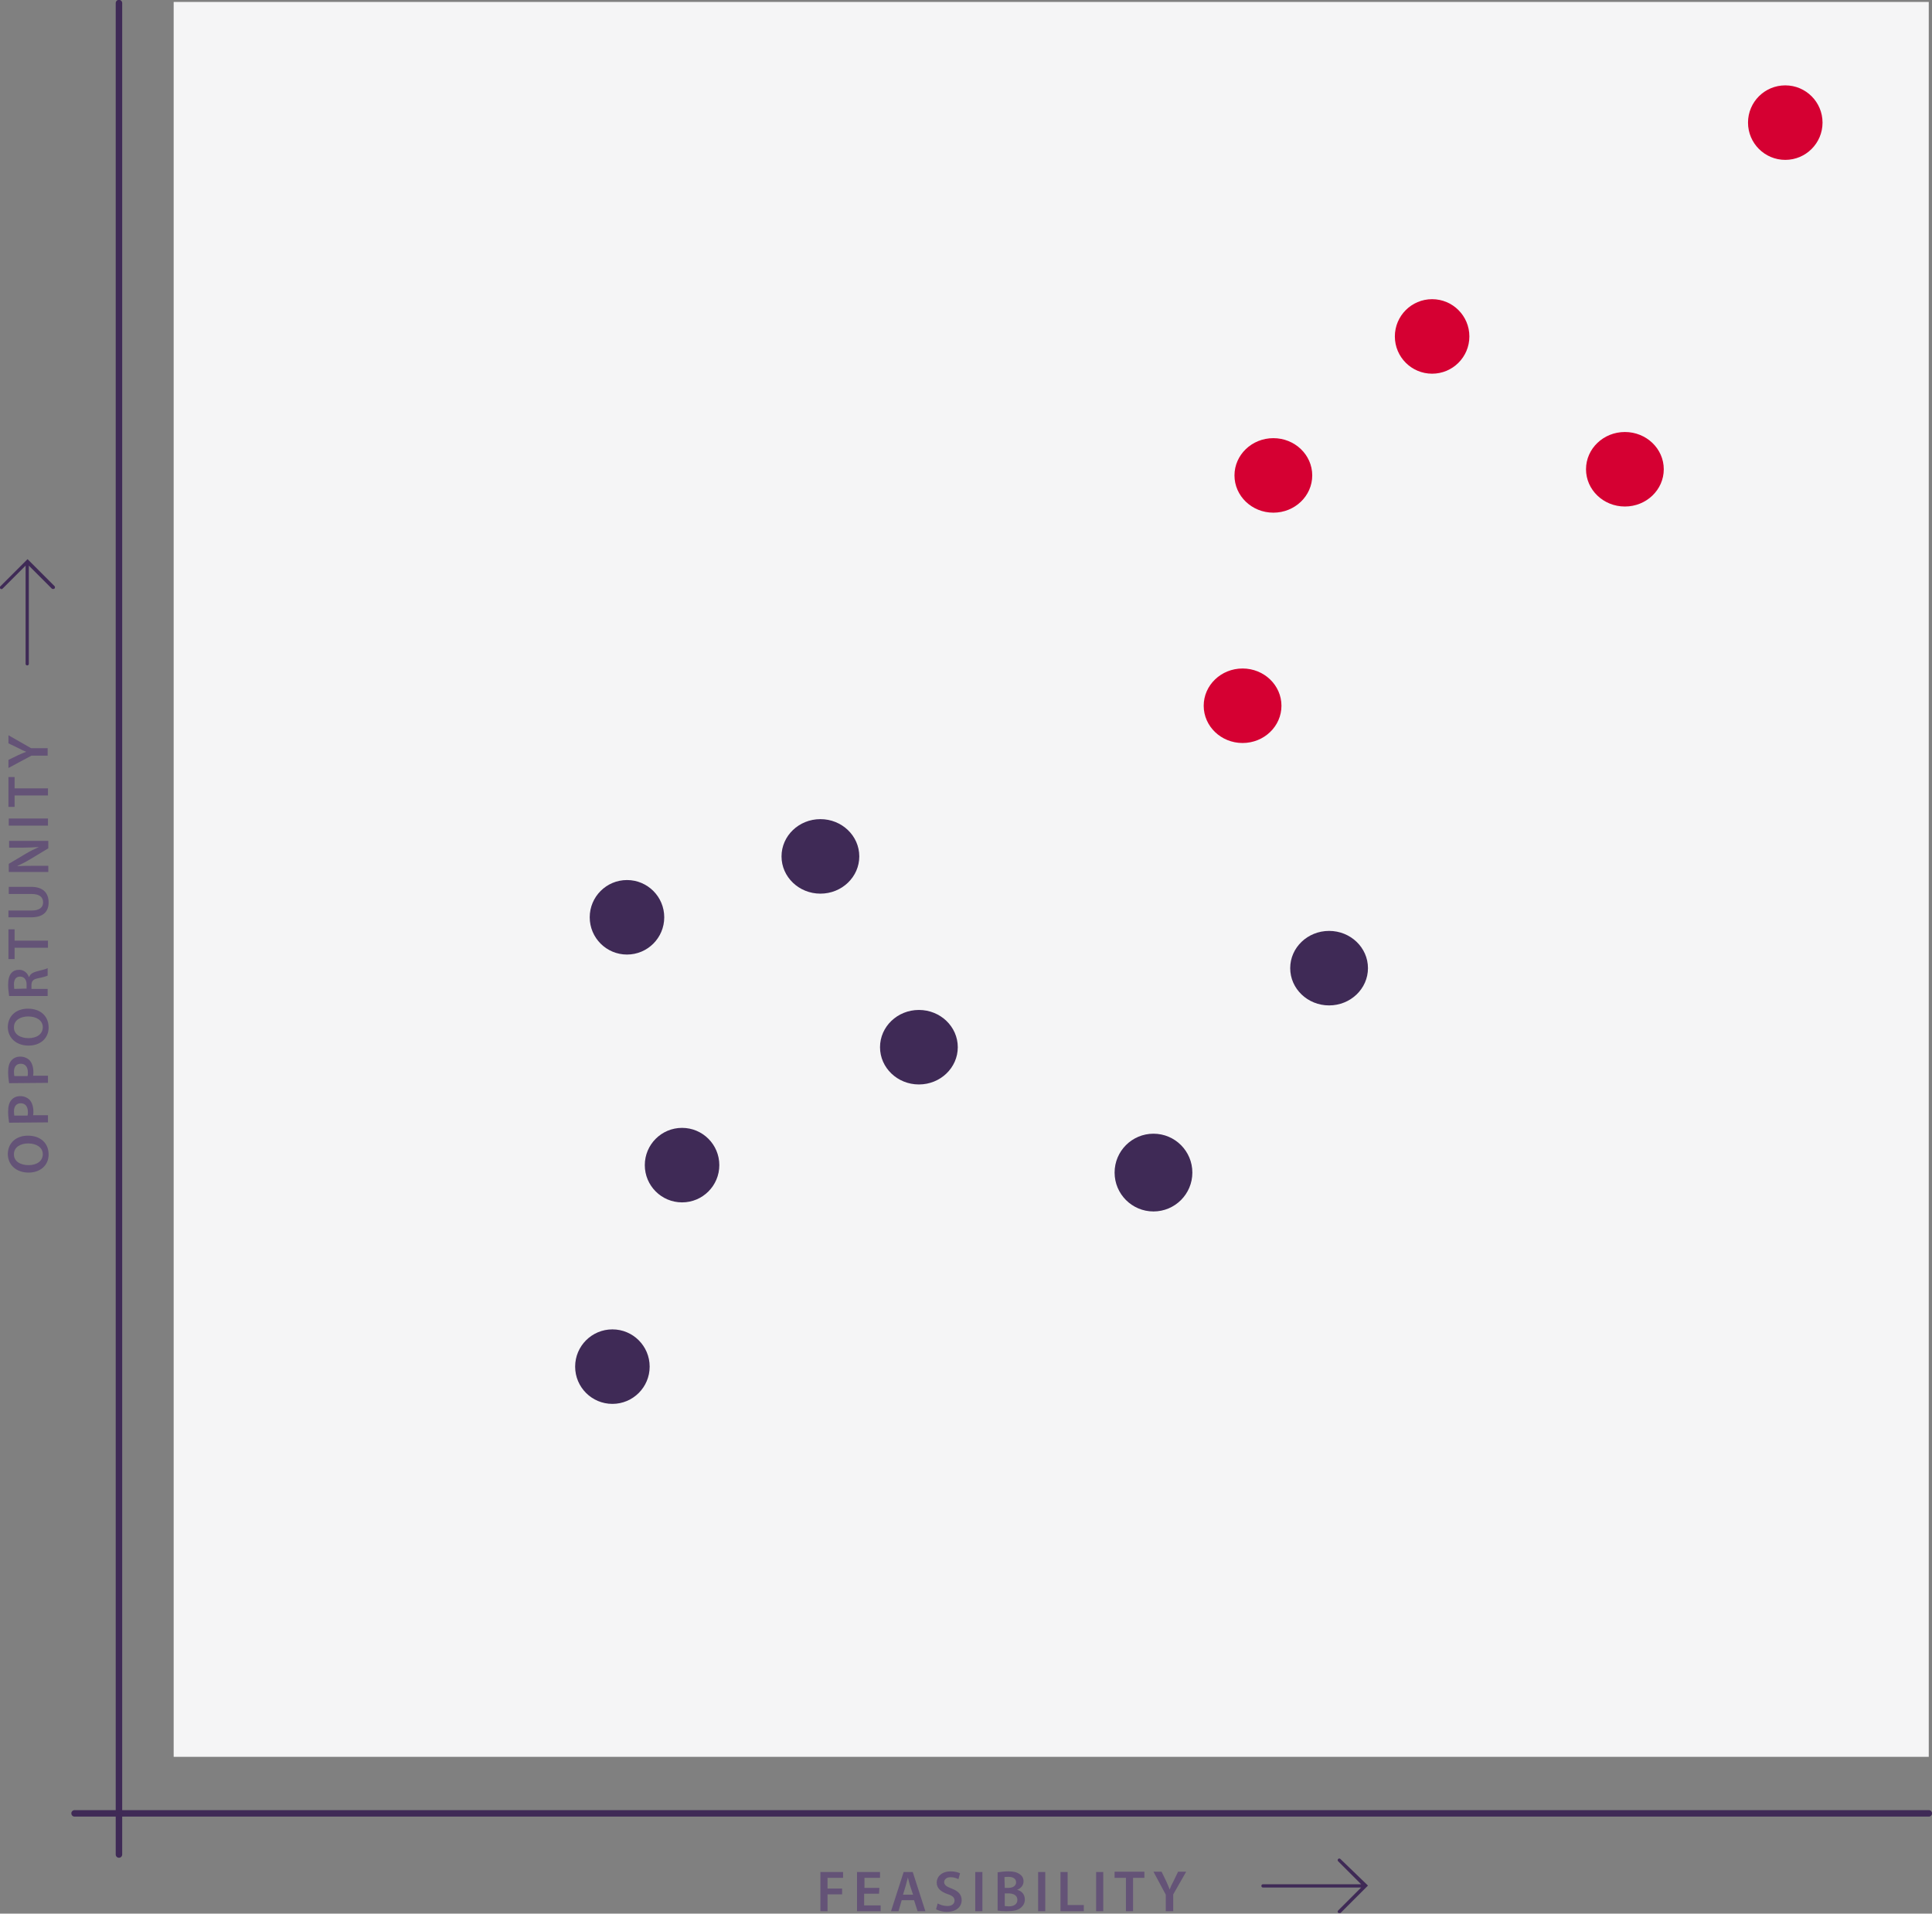
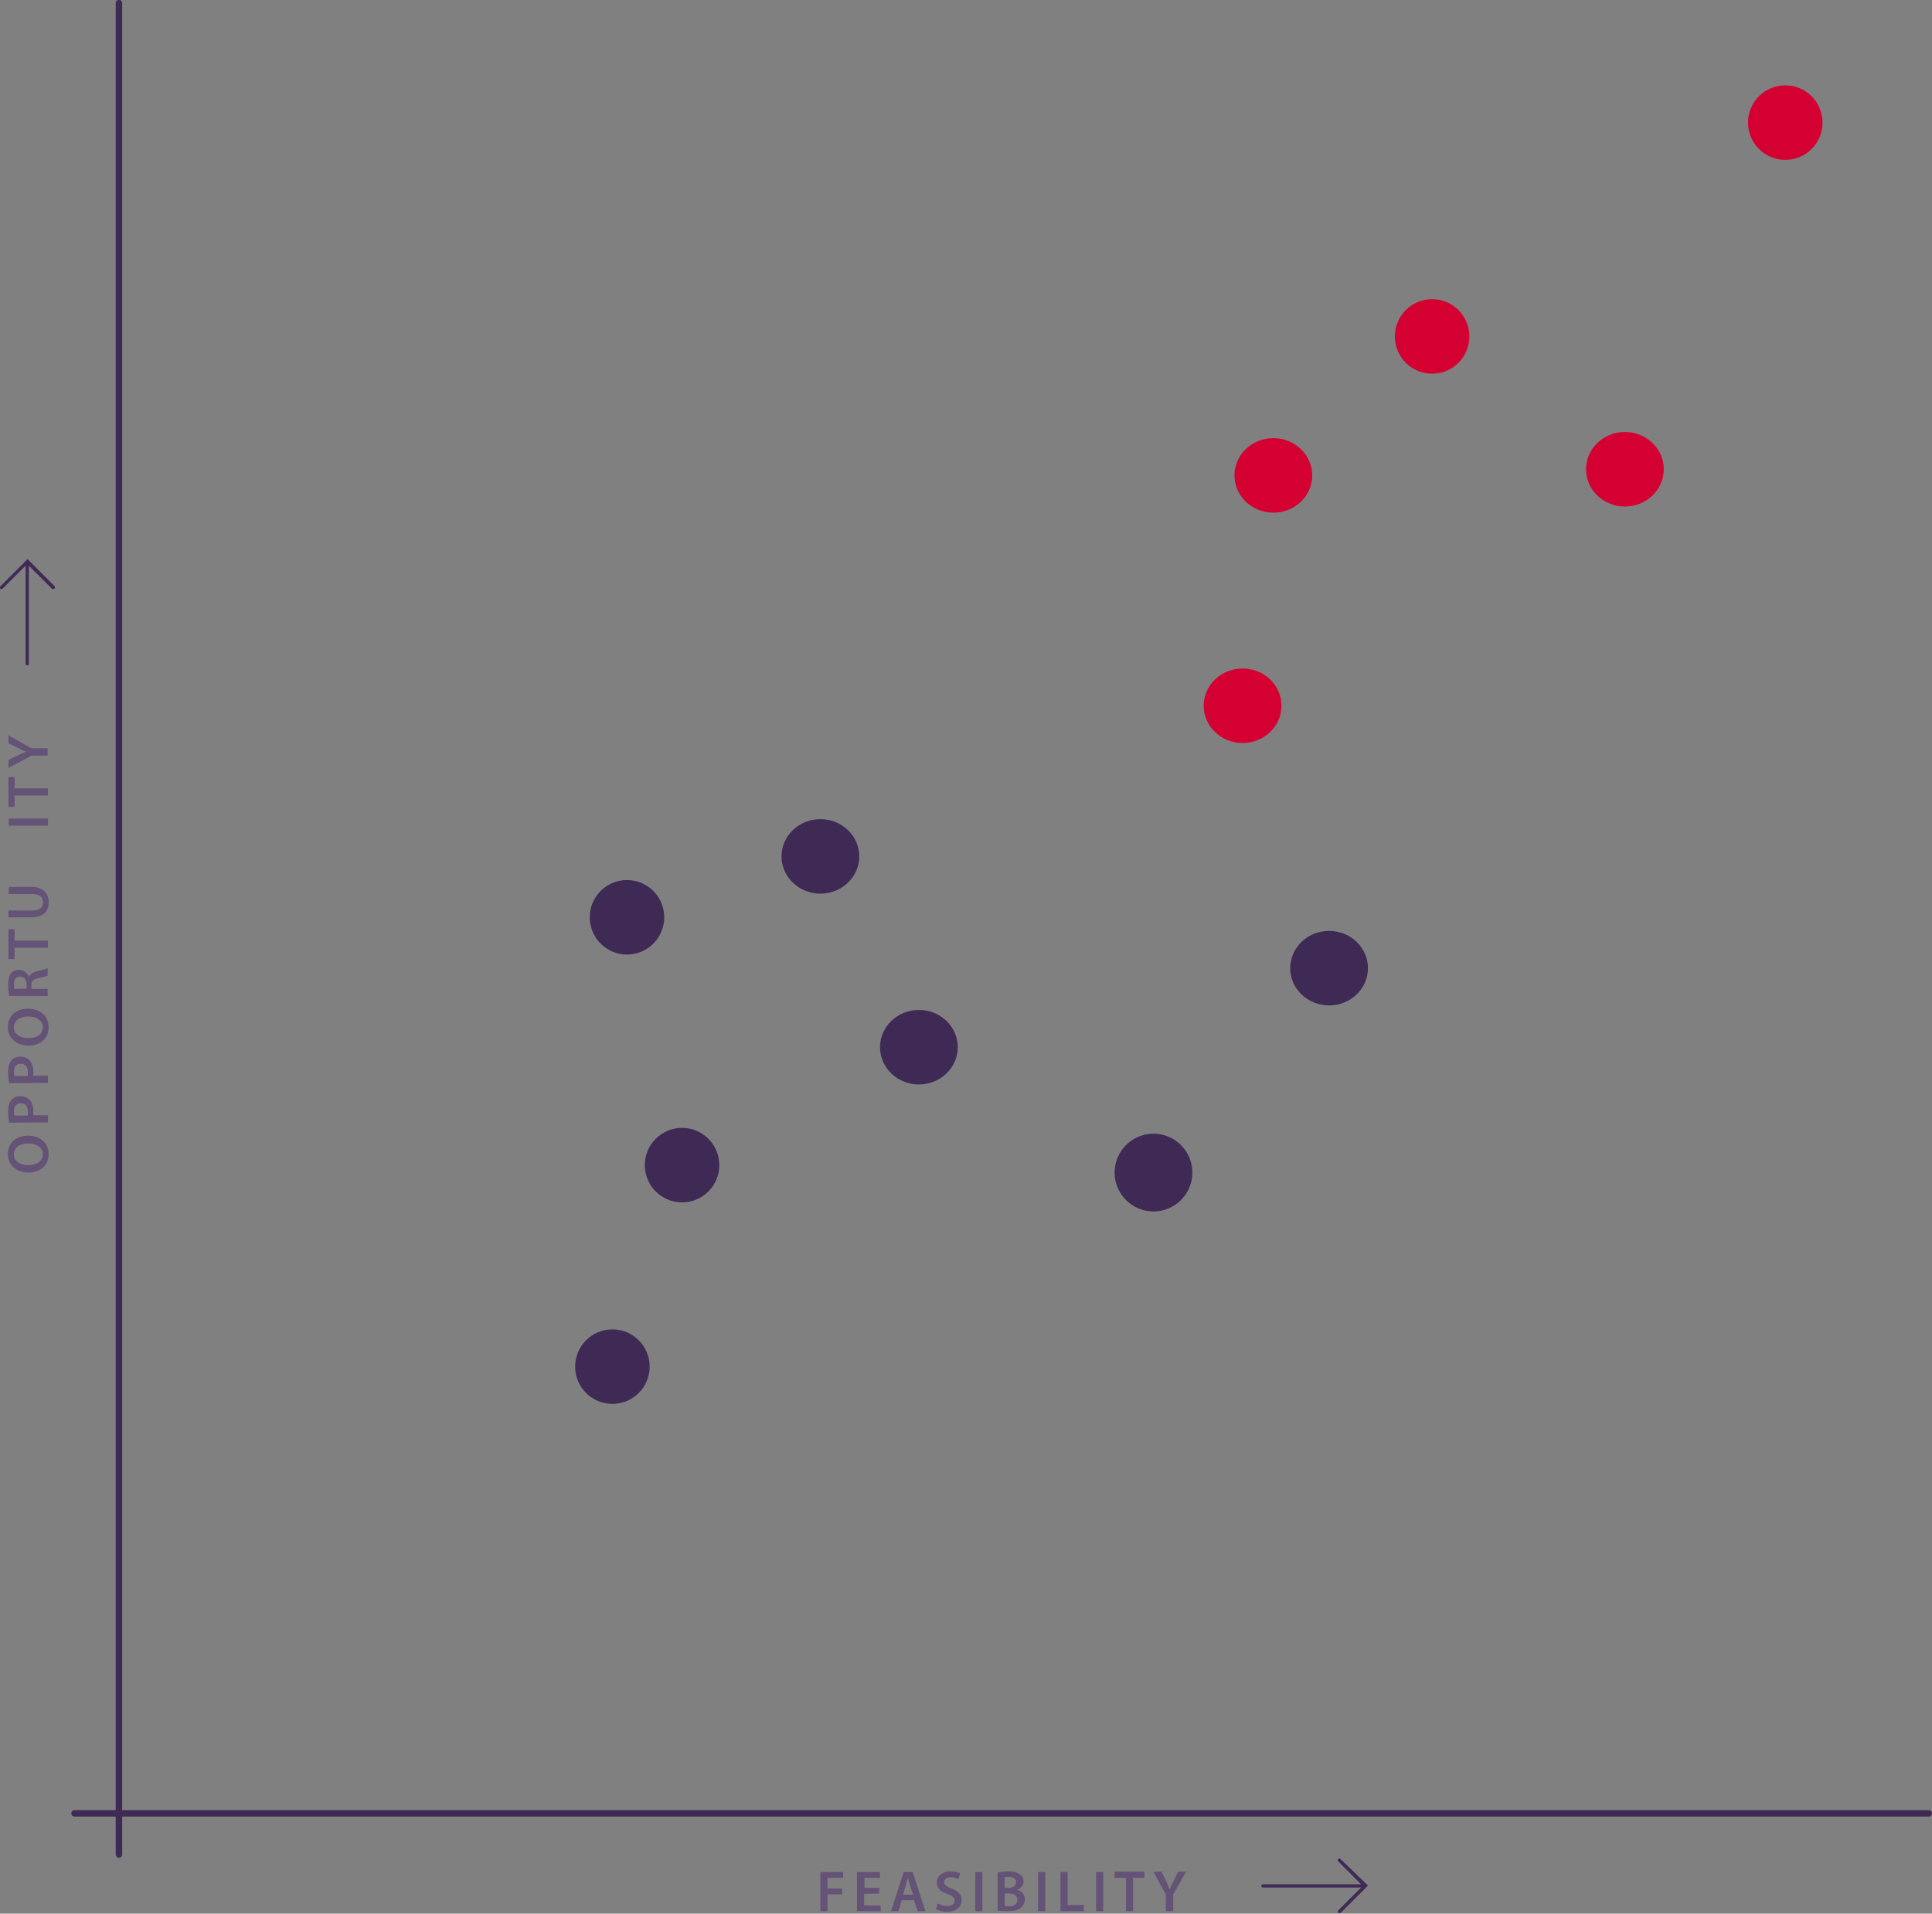
<svg xmlns="http://www.w3.org/2000/svg" version="1.1" id="Layer_1" x="0px" y="0px" viewBox="0 0 596.3 590.7" style="enable-background:new 0 0 596.3 590.7;" xml:space="preserve">
  <rect x="0" y="0" width="596.3" height="590.7" fill="#808080" stroke="none" />
  <style type="text/css">
	.st0{fill:#F5F5F6;}
	.st1{fill:none;stroke:#3F2A56;stroke-width:2;stroke-linecap:round;}
	.st2{fill:#D50032;}
	.st3{fill:#3F2A56;}
	.st4{enable-background:new    ;}
	.st5{fill:#645377;}
</style>
-   <rect id="Rectangle_254" x="53.6" y="0.6" class="st0" width="541.7" height="541.7" />
  <g>
    <g id="Group_20841" transform="translate(5.014 0.551)">
      <line id="Line_24453" class="st1" x1="31.7" y1="0.4" x2="31.7" y2="571.9" />
      <line id="Line_24454" class="st1" x1="590.3" y1="559.2" x2="18" y2="559.2" />
      <circle id="Ellipse_8368" class="st2" cx="546" cy="37.3" r="11.5" />
      <circle id="Ellipse_8369" class="st2" cx="437" cy="103.3" r="11.5" />
      <ellipse id="Ellipse_8370" class="st2" cx="496.5" cy="144.3" rx="12" ry="11.5" />
      <ellipse id="Ellipse_8371" class="st2" cx="388" cy="146.2" rx="12" ry="11.5" />
      <ellipse id="Ellipse_8372" class="st2" cx="378.5" cy="217.3" rx="12" ry="11.5" />
      <ellipse id="Ellipse_8373" class="st3" cx="248.2" cy="263.8" rx="12" ry="11.5" />
      <ellipse id="Ellipse_8374" class="st3" cx="278.6" cy="322.7" rx="12" ry="11.5" />
      <ellipse id="Ellipse_8375" class="st3" cx="405.2" cy="298.3" rx="12" ry="11.5" />
      <circle id="Ellipse_8376" class="st3" cx="188.5" cy="282.6" r="11.5" />
      <circle id="Ellipse_8377" class="st3" cx="205.5" cy="359.1" r="11.5" />
      <ellipse id="Ellipse_8378" class="st3" cx="184" cy="421.3" rx="11.5" ry="11.5" />
      <circle id="Ellipse_8379" class="st3" cx="351" cy="361.4" r="12" />
    </g>
    <g id="feasibility" transform="translate(407.307 543.956)">
      <g class="st4">
        <path class="st5" d="M-398.7-193.4c4.1,0,6.4,2.5,6.4,5.8c0,3.4-2.6,5.6-6.2,5.6c-3.7,0-6.4-2.3-6.4-5.8     C-404.8-191.3-402.2-193.4-398.7-193.4z M-398.5-184.3c2.5,0,4.4-1.2,4.4-3.4c0-2.1-2-3.3-4.5-3.3c-2.3,0-4.4,1.1-4.4,3.3     C-403.1-185.5-401-184.3-398.5-184.3z" />
        <path class="st5" d="M-404.5-197.4c-0.1-0.8-0.3-1.9-0.3-3.4c0-1.6,0.3-2.8,1-3.6c0.6-0.7,1.5-1.2,2.7-1.2s2.1,0.4,2.8,1     c0.9,0.9,1.3,2.3,1.3,3.8c0,0.4,0,0.8-0.1,1.1h4.6v2.2L-404.5-197.4L-404.5-197.4z M-398.8-199.6c0.1-0.3,0.1-0.6,0.1-1.1     c0-1.7-0.8-2.7-2.2-2.7c-1.3,0-2.1,0.9-2.1,2.5c0,0.6,0.1,1,0.1,1.3H-398.8z" />
        <path class="st5" d="M-404.5-209.6c-0.1-0.8-0.3-1.9-0.3-3.4c0-1.6,0.3-2.8,1-3.6c0.6-0.7,1.5-1.2,2.7-1.2s2.1,0.4,2.8,1     c0.9,0.9,1.3,2.3,1.3,3.8c0,0.4,0,0.8-0.1,1.1h4.6v2.2L-404.5-209.6L-404.5-209.6z M-398.8-211.8c0.1-0.3,0.1-0.6,0.1-1.1     c0-1.7-0.8-2.7-2.2-2.7c-1.3,0-2.1,0.9-2.1,2.5c0,0.6,0.1,1,0.1,1.3H-398.8z" />
        <path class="st5" d="M-398.7-232.6c4.1,0,6.4,2.5,6.4,5.8c0,3.4-2.6,5.6-6.2,5.6c-3.7,0-6.4-2.3-6.4-5.8     C-404.8-230.5-402.2-232.6-398.7-232.6z M-398.5-223.5c2.5,0,4.4-1.2,4.4-3.4c0-2.1-2-3.3-4.5-3.3c-2.3,0-4.4,1.1-4.4,3.3     C-403.1-224.7-401-223.5-398.5-223.5z" />
        <path class="st5" d="M-404.5-236.6c-0.1-0.8-0.3-2.1-0.3-3.3c0-1.7,0.3-2.9,1-3.7c0.6-0.7,1.4-1,2.4-1c1.6,0,2.6,1.1,3,2.2h0.1     c0.3-0.9,1.2-1.4,2.3-1.7c1.5-0.4,2.9-0.7,3.4-1v2.3c-0.4,0.2-1.4,0.5-2.9,0.8c-1.6,0.3-2.1,0.9-2.1,2.2v1.1h5v2.2h-11.9V-236.6z      M-399.1-238.8v-1.3c0-1.5-0.8-2.4-2-2.4c-1.3,0-1.9,0.9-1.9,2.4c0,0.7,0.1,1.2,0.1,1.4L-399.1-238.8L-399.1-238.8z" />
        <path class="st5" d="M-402.8-251.4v3.5h-1.9v-9.2h1.9v3.5h10.3v2.2L-402.8-251.4L-402.8-251.4z" />
        <path class="st5" d="M-404.6-262.9h7.1c2.4,0,3.5-1,3.5-2.5c0-1.6-1.1-2.6-3.5-2.6h-7.1v-2.2h6.9c3.7,0,5.4,1.9,5.4,4.8     c0,2.8-1.6,4.6-5.4,4.6h-7v-2.1H-404.6z" />
-         <path class="st5" d="M-392.5-274.8h-12.1v-2.5l5.2-3.1c1.3-0.8,2.8-1.5,4.1-2.1l0,0c-1.6,0.1-3.2,0.2-5,0.2h-4.2v-2.1h12.1v2.3     l-5.3,3.2c-1.3,0.8-2.8,1.6-4.2,2.2v0.1c1.6-0.1,3.2-0.1,5.2-0.1h4.3v1.9H-392.5z" />
        <path class="st5" d="M-404.6-291.3h12.1v2.2h-12.1V-291.3z" />
        <path class="st5" d="M-402.8-298.4v3.5h-1.9v-9.2h1.9v3.5h10.3v2.2H-402.8z" />
        <path class="st5" d="M-392.5-310.7h-5.1l-7.1,3.8v-2.5l3.1-1.5c0.9-0.4,1.6-0.7,2.4-1l0,0c-0.8-0.3-1.5-0.6-2.4-1.1l-3.1-1.5     v-2.5l7,4h5.1v2.3H-392.5z" />
      </g>
    </g>
    <path class="st3" d="M16.9,181l-8.4-8.4L0.1,181c-0.2,0.2-0.2,0.5,0,0.7s0.5,0.2,0.7,0l7.1-7.1v30.3c0,0.3,0.2,0.5,0.5,0.5   s0.5-0.2,0.5-0.5v-30.3l7.1,7.1c0.1,0.1,0.2,0.1,0.4,0.1s0.3,0,0.4-0.1C17,181.5,17,181.2,16.9,181z" />
    <g id="Group_20856" transform="translate(-420.186 -304.664)">
      <g id="Opportunity_" transform="translate(672.297 884.616)">
        <g class="st4">
          <path class="st5" d="M1.1-2.1h7v1.8H3.3V3h4.5v1.8H3.3V10H1.1V-2.1z" />
          <path class="st5" d="M19.2,4.6h-4.6v3.6h5.1V10h-7.3V-2.1h7.1v1.8h-4.8v3.1h4.6L19.2,4.6L19.2,4.6z" />
          <path class="st5" d="M26.2,6.6l-1,3.4h-2.3l3.9-12.1h2.8L33.5,10h-2.4L30,6.6H26.2z M29.7,4.9l-1-3c-0.2-0.7-0.4-1.6-0.6-2.3      l0,0c-0.2,0.7-0.4,1.5-0.6,2.3l-0.9,3H29.7z" />
          <path class="st5" d="M37.3,7.6c0.7,0.4,1.8,0.8,3,0.8c1.4,0,2.2-0.7,2.2-1.7c0-0.9-0.6-1.5-2.2-2C38.3,4,37,2.9,37,1.2      c0-2,1.7-3.5,4.3-3.5c1.3,0,2.3,0.3,2.9,0.6l-0.5,1.8c-0.4-0.2-1.3-0.6-2.4-0.6c-1.4,0-2,0.8-2,1.5c0,0.9,0.7,1.4,2.3,2      c2.1,0.8,3.1,1.9,3.1,3.6c0,1.9-1.5,3.6-4.6,3.6c-1.3,0-2.6-0.4-3.3-0.8L37.3,7.6z" />
          <path class="st5" d="M51.1-2.1V10h-2.2V-2.1H51.1z" />
          <path class="st5" d="M55.8-2c0.7-0.1,2-0.3,3.2-0.3c1.6,0,2.6,0.2,3.5,0.8c0.8,0.5,1.3,1.2,1.3,2.3s-0.7,2.1-2,2.6l0,0      c1.3,0.3,2.4,1.3,2.4,3c0,1.1-0.5,1.9-1.2,2.5c-0.9,0.8-2.3,1.1-4.5,1.1c-1.2,0-2.2-0.1-2.7-0.2C55.8,9.8,55.8-2,55.8-2z       M58,2.8h1.1c1.5,0,2.4-0.7,2.4-1.7c0-1.1-0.9-1.7-2.3-1.7c-0.6,0-1,0-1.3,0.1L58,2.8L58,2.8z M58,8.4c0.3,0,0.7,0.1,1.2,0.1      c1.4,0,2.7-0.5,2.7-2c0-1.4-1.2-2-2.8-2H58V8.4z" />
          <path class="st5" d="M70.5-2.1V10h-2.2V-2.1H70.5z" />
          <path class="st5" d="M75.2-2.1h2.2V8.1h5V10h-7.2V-2.1z" />
          <path class="st5" d="M88.4-2.1V10h-2.2V-2.1H88.4z" />
          <path class="st5" d="M95.4-0.3h-3.5v-1.9h9.2v1.9h-3.5V10h-2.2V-0.3z" />
          <path class="st5" d="M107.7,10V4.9l-3.8-7.1h2.5l1.5,3.1c0.4,0.9,0.7,1.6,1,2.4l0,0c0.3-0.8,0.6-1.5,1.1-2.4l1.5-3.1h2.5l-4,7      V10H107.7z" />
        </g>
      </g>
      <path class="st3" d="M833.9,878.5c-0.2-0.2-0.5-0.2-0.7,0s-0.2,0.5,0,0.7l7.1,7.1H810c-0.3,0-0.5,0.2-0.5,0.5s0.2,0.5,0.5,0.5    h30.3l-7.1,7.1c-0.2,0.2-0.2,0.5,0,0.7c0.1,0.1,0.2,0.1,0.4,0.1s0.3,0,0.4-0.1l8.4-8.4L833.9,878.5z" />
    </g>
  </g>
</svg>